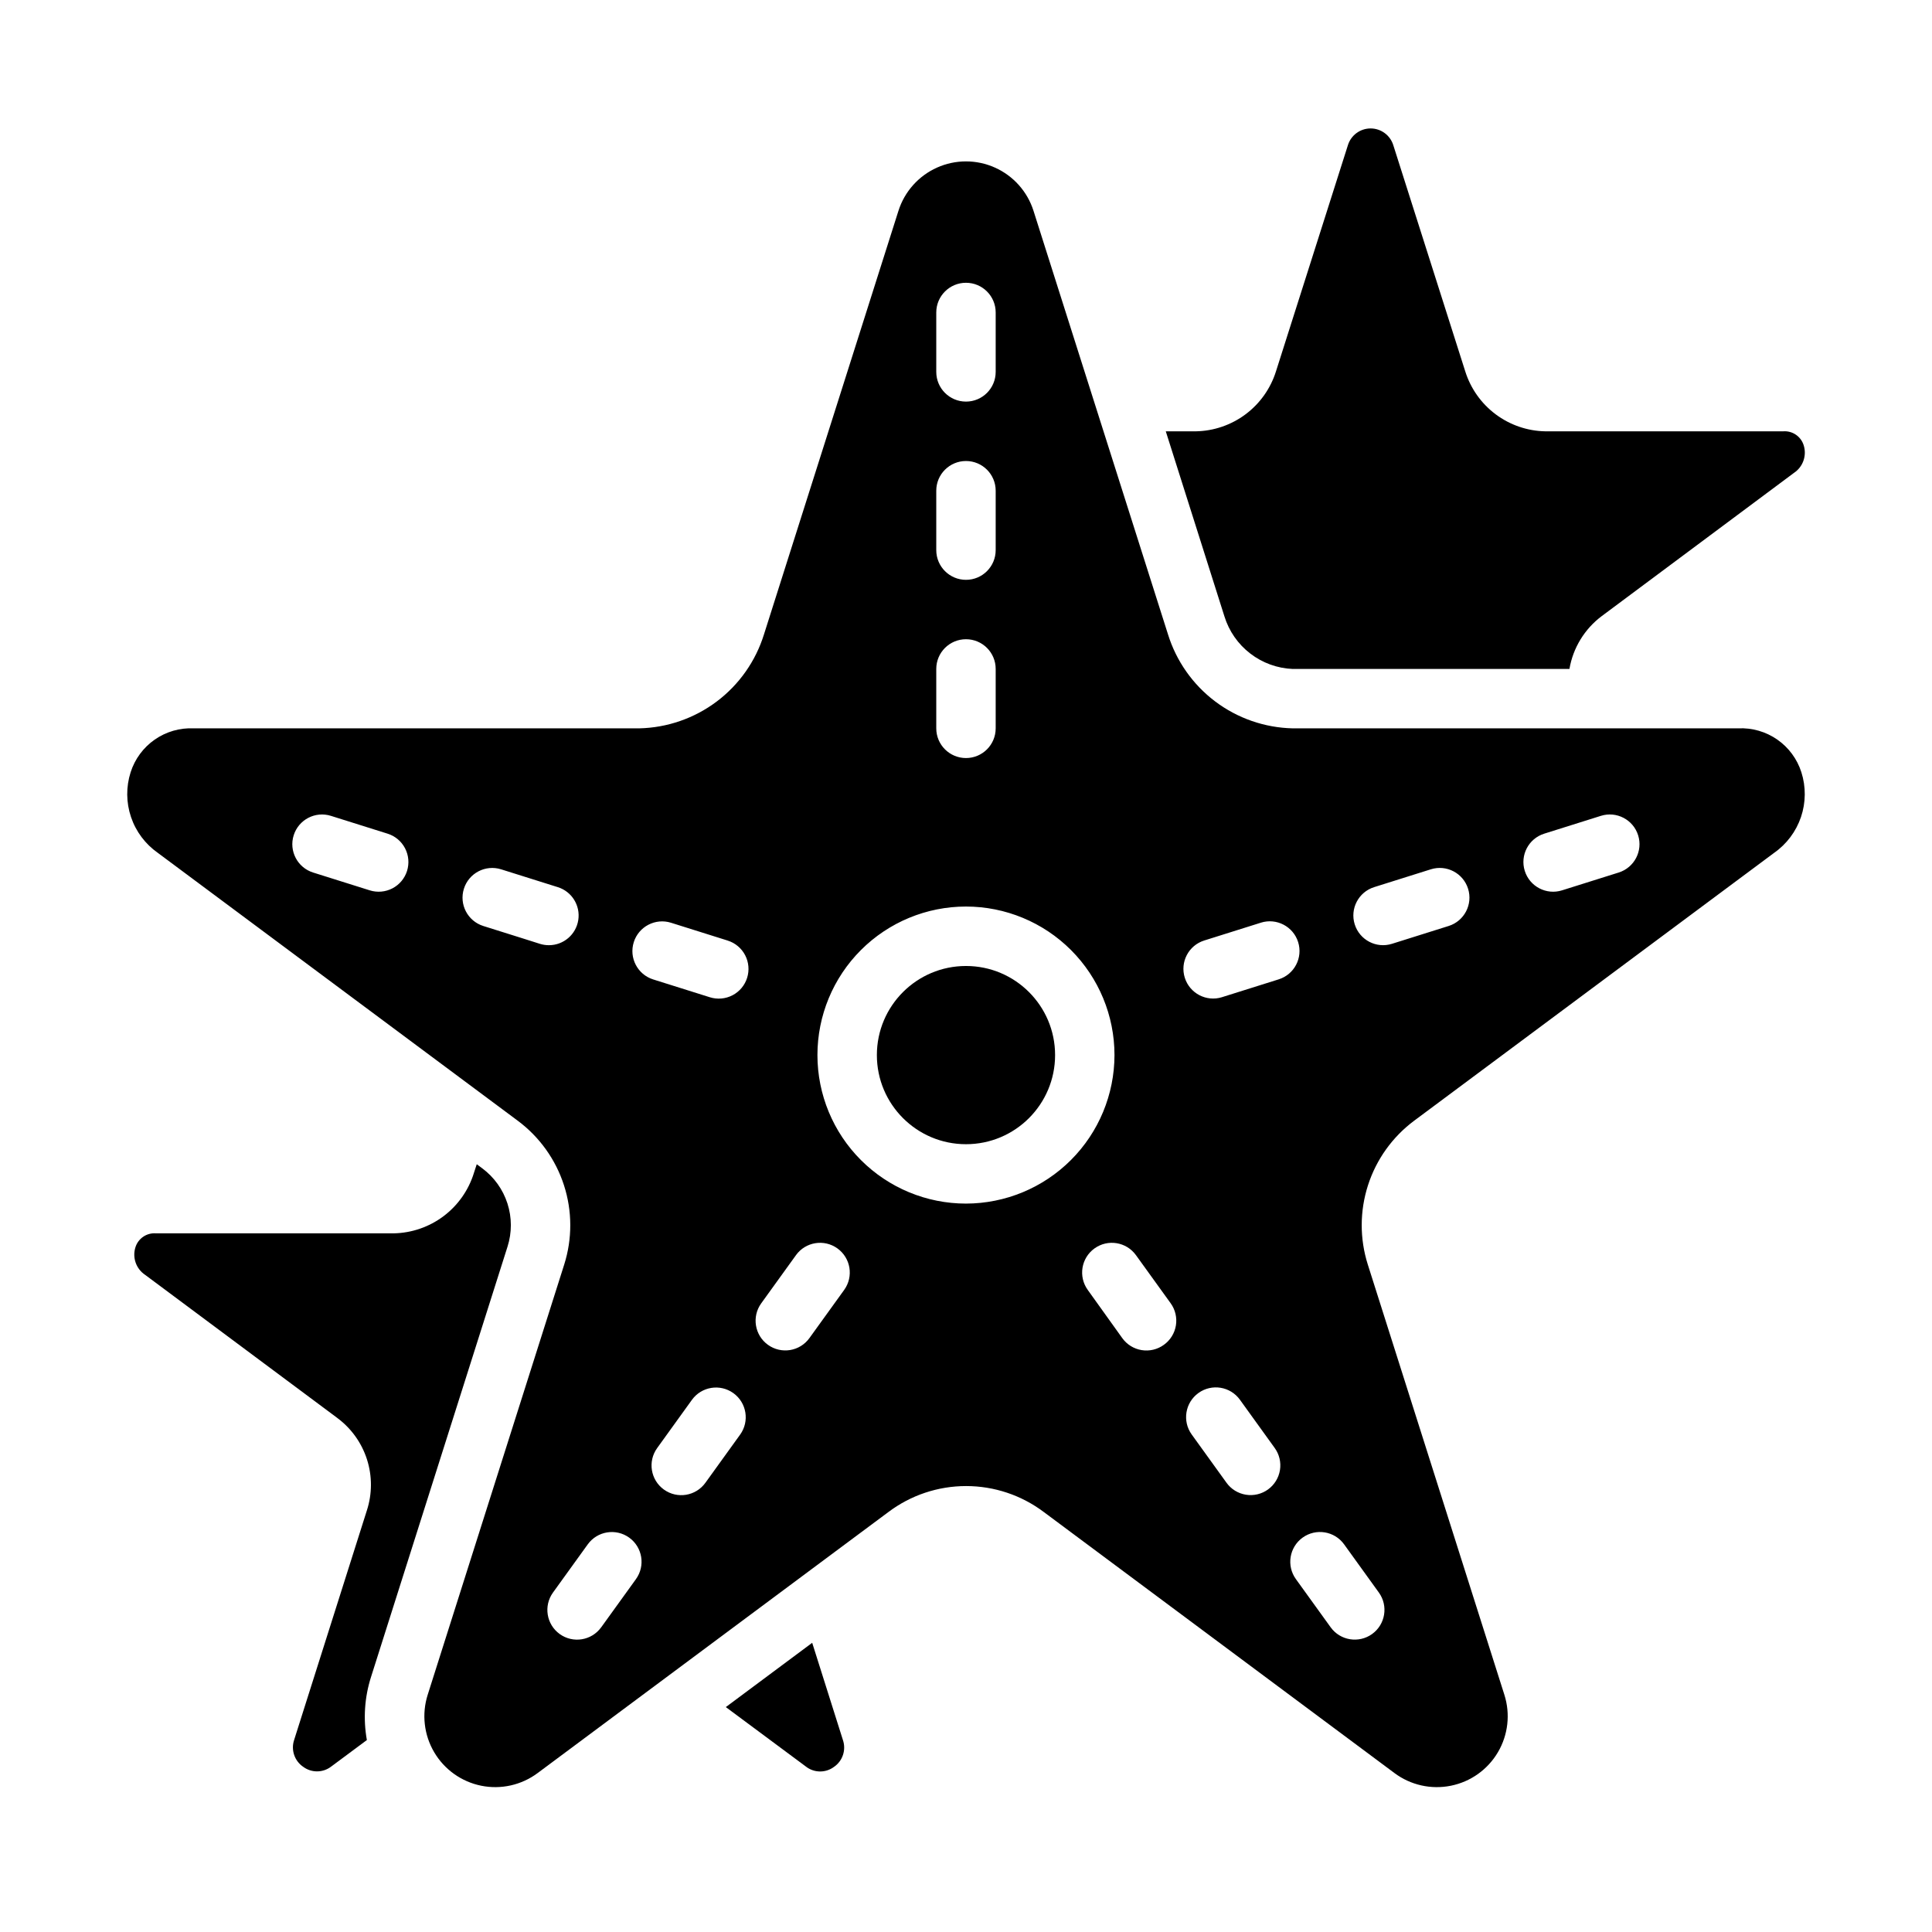
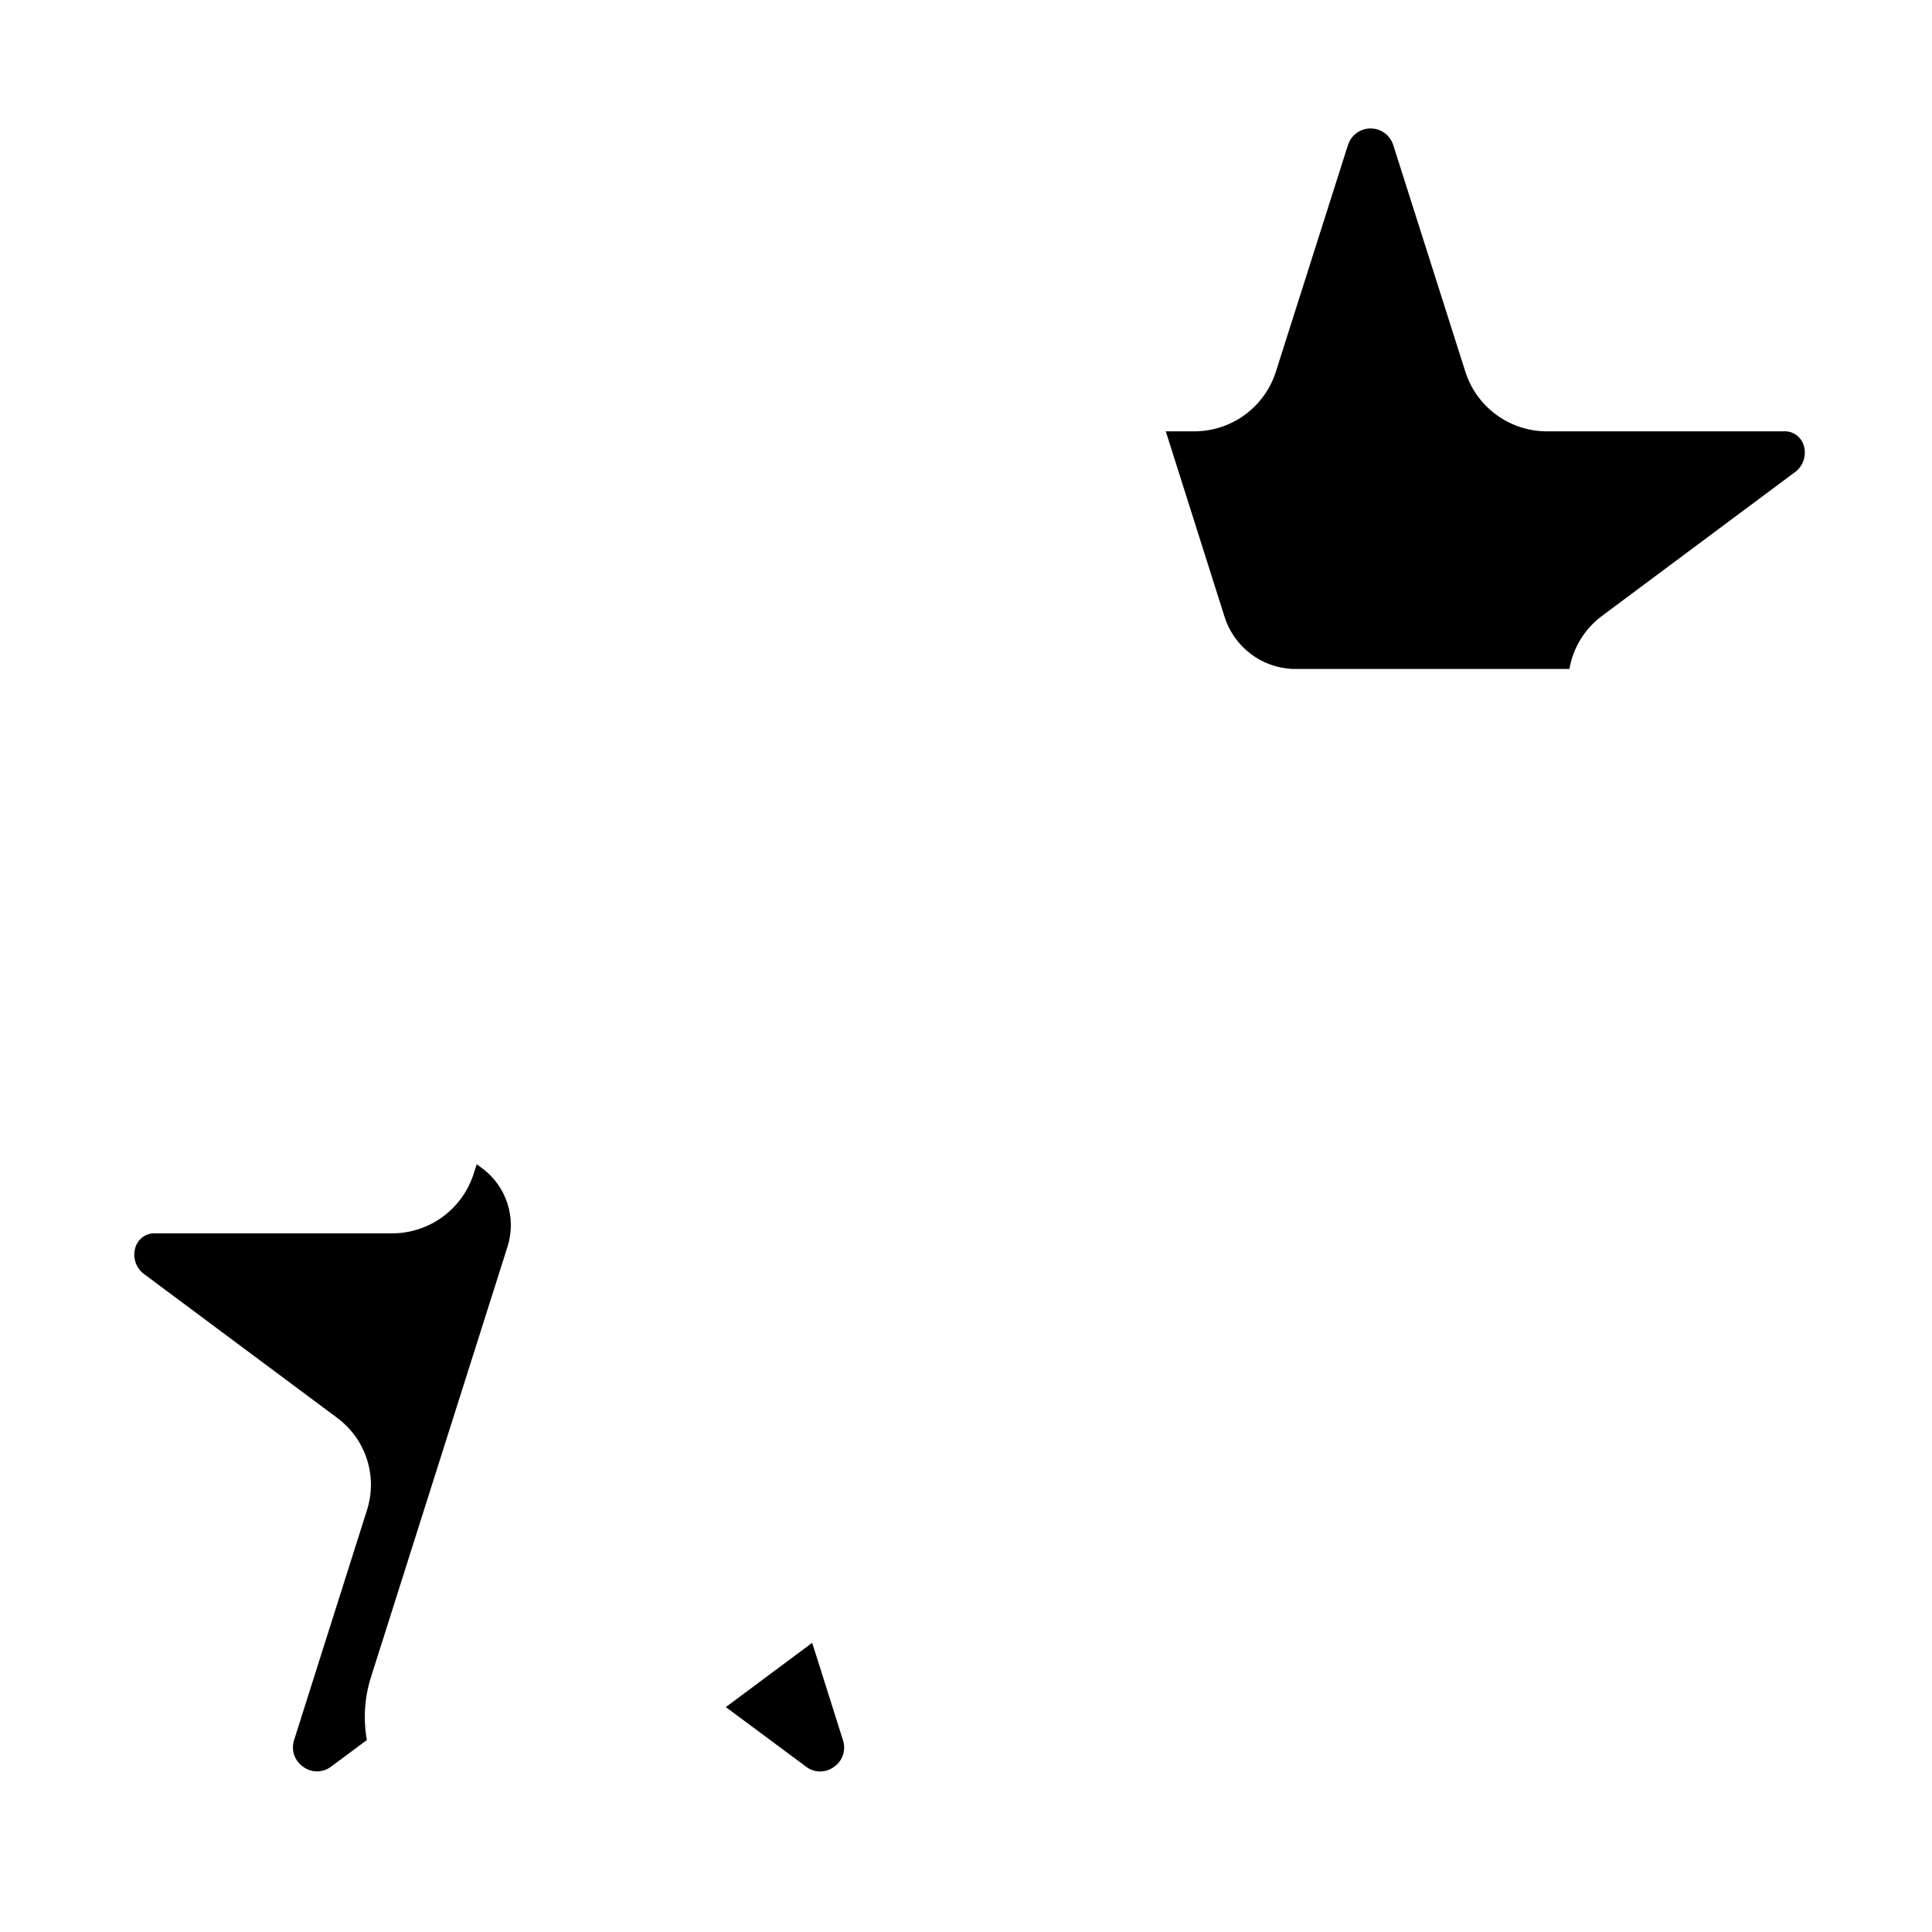
<svg xmlns="http://www.w3.org/2000/svg" fill="#000000" width="800px" height="800px" version="1.1" viewBox="144 144 512 512">
  <g>
    <path d="m359.24 579.36-22.891 17.035 21.199 15.742h-0.004c2.18 1.719 5.238 1.766 7.465 0.109 2.312-1.578 3.281-4.516 2.359-7.16z" />
-     <path d="m423.61 423.61c0 13.043-10.57 23.617-23.613 23.617s-23.617-10.574-23.617-23.617 10.574-23.613 23.617-23.613 23.613 10.57 23.613 23.613" />
    <path d="m278.5 474.37c1.184-3.723 1.176-7.723-0.023-11.438-1.199-3.719-3.527-6.969-6.66-9.301l-1.473-1.094-0.789 2.418h0.004c-1.422 4.531-4.231 8.504-8.027 11.355-3.801 2.852-8.398 4.438-13.148 4.539h-63.055c-2.453-0.188-4.707 1.344-5.438 3.691-0.867 2.738 0.18 5.723 2.574 7.312l50.949 37.941-0.004 0.004c3.699 2.75 6.445 6.59 7.848 10.98 1.402 4.394 1.391 9.113-0.031 13.5l-19.27 60.805c-0.898 2.652 0.086 5.582 2.41 7.152 2.211 1.633 5.238 1.598 7.414-0.086l9.445-7.016v0.004c-1.004-5.59-0.621-11.34 1.109-16.746z" />
    <path d="m486.59 321.28h73.328c0.953-5.586 4.012-10.594 8.543-13.996l50.945-37.957c2.402-1.59 3.461-4.578 2.59-7.324-0.727-2.348-2.984-3.887-5.438-3.699h-63.055c-4.75-0.09-9.352-1.672-13.152-4.519-3.801-2.848-6.613-6.816-8.039-11.348l-19.059-59.914c-0.801-2.66-3.254-4.484-6.031-4.484s-5.227 1.824-6.027 4.484l-19.059 59.93c-1.43 4.527-4.246 8.496-8.051 11.34-3.805 2.844-8.41 4.422-13.156 4.512h-7.984l15.539 49.035c1.207 3.91 3.594 7.352 6.84 9.848 3.242 2.496 7.176 3.93 11.266 4.094z" />
-     <path d="m604.67 337.02h-118.08c-7.426-0.164-14.617-2.656-20.547-7.125-5.934-4.473-10.312-10.695-12.516-17.793l-35.637-112.23c-1.617-5.102-5.336-9.27-10.219-11.457-4.883-2.191-10.469-2.191-15.355 0-4.883 2.188-8.602 6.356-10.219 11.457l-35.629 112.23c-2.203 7.098-6.578 13.32-12.512 17.793-5.934 4.469-13.125 6.961-20.551 7.125h-118.08c-3.672-0.168-7.301 0.879-10.32 2.981-3.019 2.102-5.262 5.141-6.383 8.645-1.238 3.867-1.203 8.031 0.098 11.879 1.297 3.844 3.793 7.176 7.121 9.504l95.379 70.98c5.758 4.289 10.039 10.266 12.242 17.102 2.207 6.832 2.223 14.184 0.051 21.031l-36.172 114c-1.613 5.082-0.988 10.613 1.719 15.211 2.707 4.598 7.242 7.828 12.473 8.883 5.227 1.055 10.66-0.164 14.938-3.352l71.809-53.438 0.102-0.078 21.043-15.656c5.938-4.473 13.172-6.891 20.605-6.891s14.664 2.418 20.605 6.891l92.91 69.164c4.277 3.195 9.711 4.418 14.945 3.363 5.234-1.051 9.77-4.281 12.477-8.883 2.707-4.602 3.328-10.137 1.707-15.227l-36.188-114c-2.172-6.848-2.152-14.199 0.051-21.035 2.203-6.836 6.484-12.816 12.246-17.105l95.379-70.973h-0.004c3.328-2.328 5.824-5.66 7.125-9.504 1.297-3.848 1.332-8.012 0.094-11.879-1.121-3.504-3.363-6.539-6.383-8.641-3.019-2.098-6.648-3.144-10.32-2.977zm-212.55-110.21c0-4.348 3.527-7.871 7.875-7.871s7.871 3.523 7.871 7.871v15.746c0 4.348-3.523 7.871-7.871 7.871s-7.875-3.523-7.875-7.871zm0 47.23v0.004c0-4.348 3.527-7.871 7.875-7.871s7.871 3.523 7.871 7.871v15.742c0 4.348-3.523 7.875-7.871 7.875s-7.875-3.527-7.875-7.875zm0 47.23v0.004c0-4.348 3.527-7.871 7.875-7.871s7.871 3.523 7.871 7.871v15.746c0 4.348-3.523 7.871-7.871 7.871s-7.875-3.523-7.875-7.871zm-140.25 53.535c-0.625 1.992-2.019 3.652-3.871 4.617-1.852 0.965-4.008 1.156-6 0.531l-15.02-4.723c-4.148-1.305-6.453-5.727-5.148-9.871 1.305-4.148 5.723-6.453 9.871-5.148l15.02 4.723c1.992 0.625 3.652 2.016 4.617 3.867 0.969 1.852 1.156 4.012 0.531 6.004zm37.559 19.68c-0.801 0-1.598-0.121-2.363-0.363l-3.938-1.25-0.195-0.062-10.848-3.41c-4.148-1.305-6.453-5.723-5.148-9.871 1.305-4.148 5.723-6.453 9.871-5.148l15.02 4.723c3.711 1.164 6.012 4.863 5.422 8.707-0.59 3.84-3.894 6.676-7.781 6.676zm23.105 168-9.211 12.77h-0.004c-2.543 3.527-7.465 4.324-10.992 1.781-3.527-2.543-4.324-7.465-1.781-10.992l9.211-12.77c2.543-3.527 7.465-4.324 10.992-1.781 3.527 2.543 4.324 7.465 1.781 10.992zm27.629-38.328-9.234 12.809c-2.543 3.527-7.465 4.324-10.992 1.781-3.531-2.543-4.328-7.465-1.785-10.992l9.211-12.777c2.543-3.527 7.465-4.324 10.992-1.781 3.527 2.543 4.328 7.465 1.785 10.992zm1.832-121.02c-0.625 1.992-2.016 3.652-3.867 4.617-1.852 0.965-4.012 1.156-6.004 0.531l-15.02-4.723c-4.148-1.305-6.453-5.727-5.148-9.875 1.305-4.144 5.727-6.449 9.871-5.148l15.02 4.723v0.004c1.992 0.625 3.656 2.016 4.621 3.867 0.965 1.852 1.156 4.012 0.527 6.004zm25.719 82.703-9.211 12.77c-2.543 3.527-7.465 4.324-10.992 1.781-3.527-2.543-4.328-7.465-1.781-10.992l9.211-12.77h-0.004c2.547-3.527 7.469-4.328 10.996-1.781 3.527 2.543 4.324 7.465 1.781 10.992zm32.277-22.875c-10.441 0-20.453-4.148-27.832-11.531-7.383-7.379-11.531-17.391-11.531-27.832 0-10.438 4.148-20.449 11.531-27.832 7.379-7.379 17.391-11.527 27.832-11.527 10.438 0 20.449 4.148 27.832 11.527 7.379 7.383 11.527 17.395 11.527 27.832-0.012 10.438-4.164 20.441-11.543 27.82s-17.383 11.527-27.816 11.543zm52.445 37.43h-0.004c-1.695 1.23-3.812 1.734-5.883 1.398-2.066-0.336-3.918-1.48-5.137-3.184l-9.148-12.77c-2.543-3.527-1.746-8.449 1.785-10.992 3.527-2.547 8.449-1.746 10.992 1.781l9.211 12.77c1.219 1.699 1.711 3.812 1.371 5.875-0.34 2.062-1.488 3.906-3.191 5.121zm27.613 38.32c-1.699 1.23-3.816 1.734-5.883 1.398-2.07-0.336-3.918-1.48-5.141-3.184l-9.211-12.777c-2.543-3.527-1.742-8.449 1.785-10.992s8.449-1.746 10.992 1.781l9.211 12.777c1.227 1.691 1.73 3.801 1.402 5.863-0.332 2.062-1.465 3.91-3.156 5.133zm2.824-135.18-15.02 4.723v0.004c-4.148 1.305-8.566-1.004-9.871-5.148-1.305-4.148 1-8.57 5.148-9.871l15.02-4.723v-0.004c4.148-1.301 8.566 1.004 9.871 5.148 1.305 4.148-1 8.57-5.148 9.871zm26.535 162.5c2.547 3.527 1.746 8.449-1.781 10.992-3.527 2.543-8.449 1.746-10.992-1.781l-9.211-12.77c-2.543-3.527-1.746-8.449 1.781-10.992 3.531-2.543 8.453-1.746 10.996 1.781zm18.5-176.64-15.02 4.723c-4.148 1.305-8.566-1-9.871-5.148-1.305-4.144 1-8.566 5.148-9.871l15.02-4.723c4.148-1.305 8.566 1 9.871 5.148 1.305 4.148-1 8.566-5.148 9.871zm45.066-14.168-15.02 4.723c-4.144 1.305-8.566-1-9.871-5.148-1.305-4.148 1-8.566 5.148-9.871l15.02-4.723c4.148-1.305 8.57 1 9.871 5.148 1.305 4.144-1 8.566-5.148 9.871z" />
  </g>
</svg>